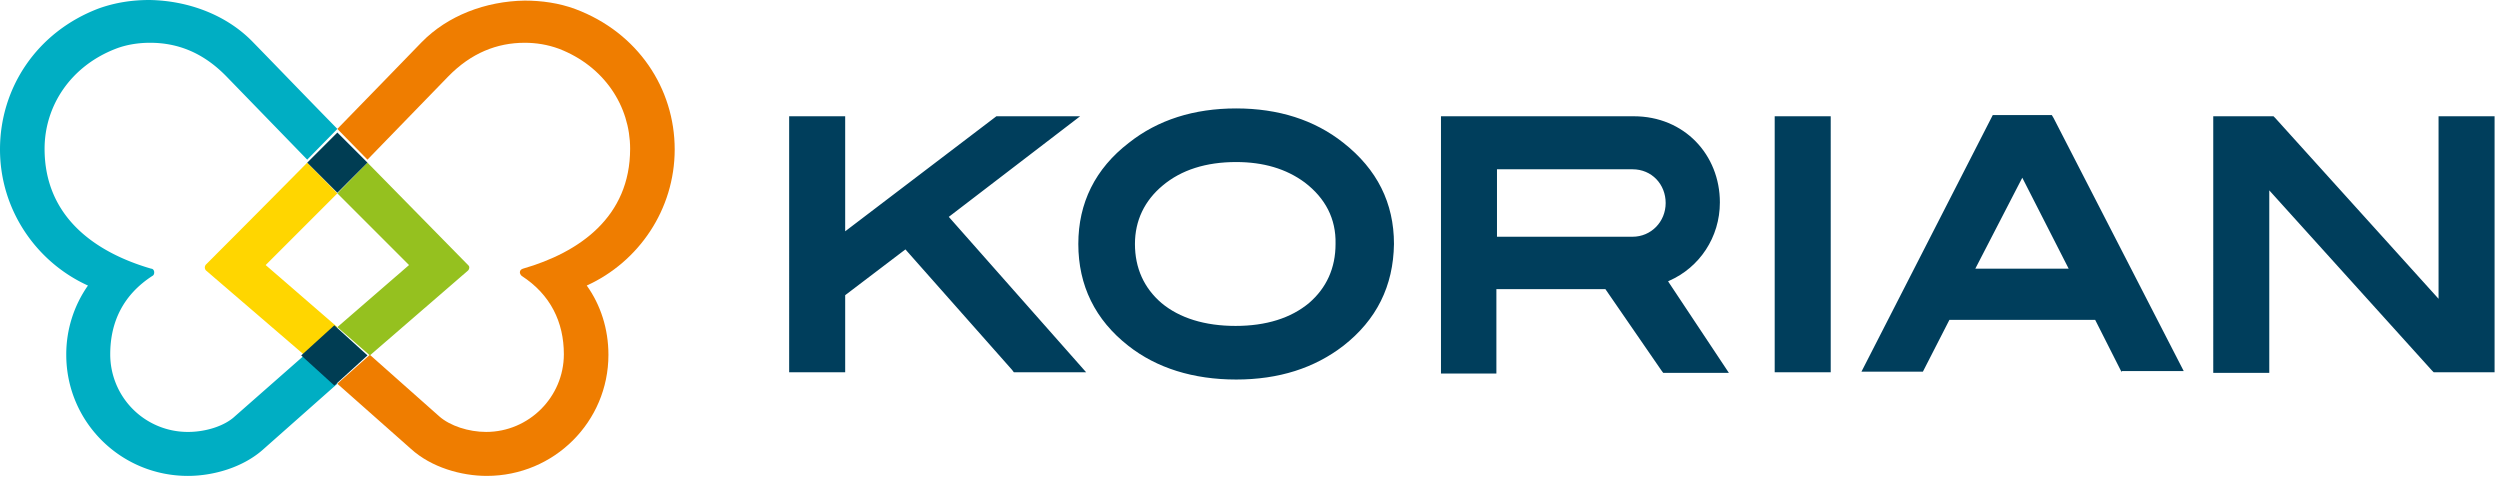
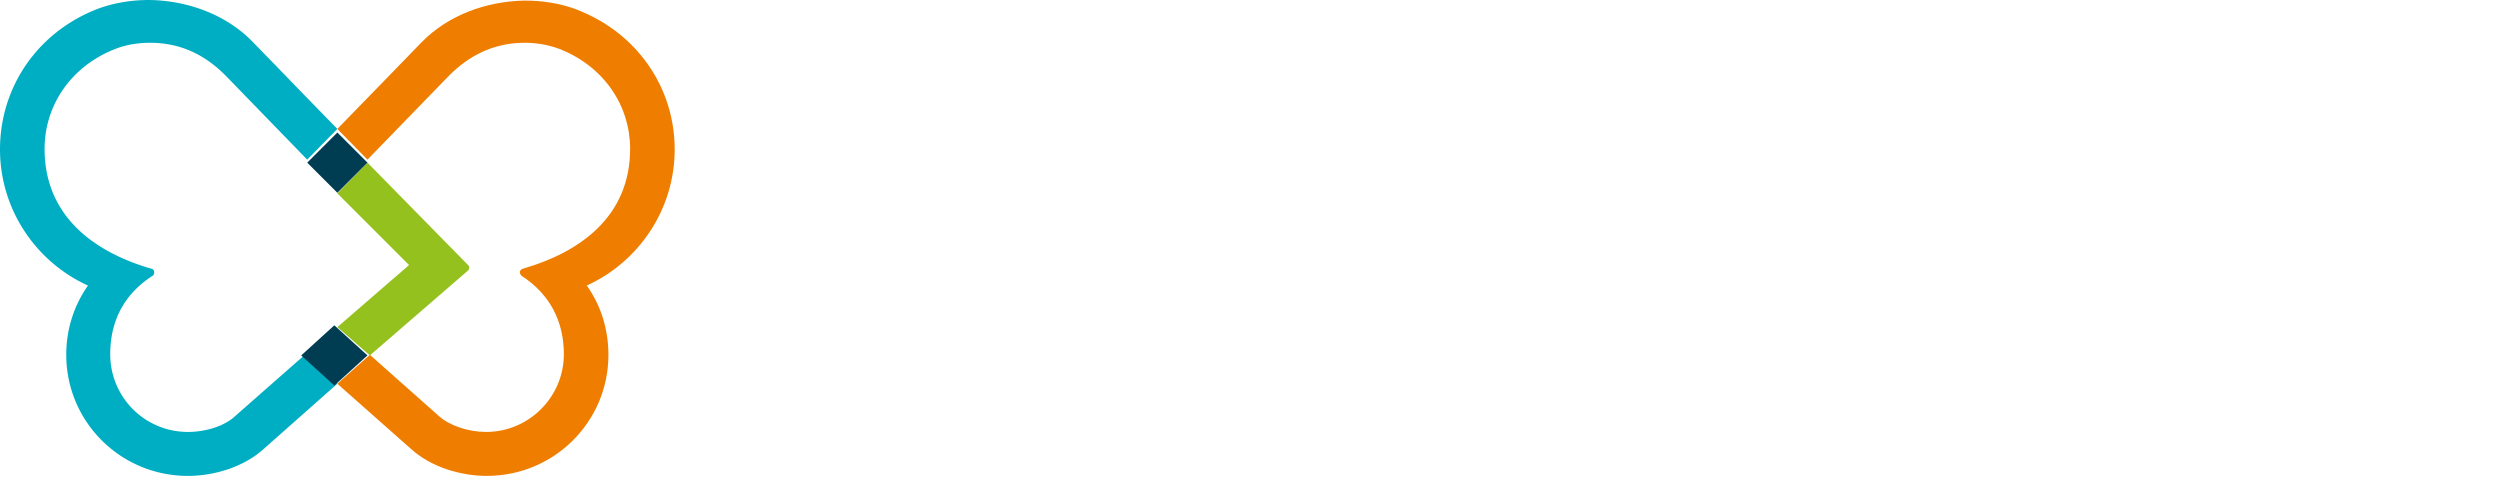
<svg xmlns="http://www.w3.org/2000/svg" viewBox="0 0 180 35" width="180" height="35" id="svg-logo">
  <g fill-rule="nonzero" fill="none">
-     <path d="M19.128 19.084l5.161-5.161-2.169-2.212c-3.6 3.643-6.722 6.766-7.286 7.33a.331.331 0 0 0-.087.217c0 .087.043.173.087.217l7.113 6.115 2.342-2.038-5.161-4.468" fill="#FFD600" />
    <path d="M48.578 10.757c0-4.381-2.645-8.415-7.156-10.106-1.171-.434-2.43-.608-3.644-.608-2.819.044-5.551 1.085-7.417 2.993-1.734 1.778-3.903 4.034-6.072 6.246l2.169 2.212 5.812-5.986c1.648-1.691 3.513-2.428 5.508-2.428.824 0 1.649.13 2.473.433 3.253 1.258 5.118 4.12 5.118 7.2 0 4.901-3.644 7.46-7.72 8.632-.13.043-.218.13-.218.26 0 .087.044.173.13.26 2.082 1.345 3.037 3.34 3.037 5.639 0 3.08-2.516 5.595-5.596 5.595-1.257 0-2.602-.434-3.383-1.128l-4.988-4.424-2.342 2.082 5.292 4.684c1.474 1.345 3.643 1.952 5.465 1.952 4.858 0 8.761-3.904 8.761-8.718 0-1.865-.564-3.6-1.561-4.988 3.73-1.692 6.332-5.465 6.332-9.802" fill="#EF7D00" />
    <path d="M24.29 13.923l5.16 5.161-5.16 4.468 2.341 2.038 7.07-6.115a.331.331 0 0 0 .087-.217c0-.087-.043-.13-.087-.174l-7.243-7.373-2.169 2.212" fill="#95C11F" />
    <path d="M21.947 25.547l-5.031 4.424c-.738.694-2.082 1.128-3.383 1.128a5.581 5.581 0 0 1-5.596-5.595c0-2.343.955-4.294 3.036-5.639.087-.043.13-.13.13-.26s-.086-.26-.216-.26c-4.034-1.172-7.677-3.73-7.677-8.632 0-3.08 1.865-5.942 5.118-7.2.78-.303 1.648-.433 2.472-.433 2.039 0 3.86.737 5.508 2.428l5.812 5.986 2.17-2.212c-2.17-2.212-4.338-4.468-6.117-6.29C16.308 1.085 13.576.044 10.757 0c-1.215 0-2.43.173-3.644.607C2.646 2.3 0 6.333 0 10.757c0 4.337 2.602 8.11 6.333 9.802a8.62 8.62 0 0 0-1.562 4.988c0 4.814 3.904 8.718 8.762 8.718 1.821 0 3.99-.607 5.465-1.952l5.291-4.684-2.342-2.082" fill="#00AEC3" />
    <path fill="#003D53" d="M22.12 11.71l2.17 2.17 2.168-2.17-2.169-2.168-2.169 2.169M26.458 25.59l-2.386-2.168-2.385 2.168 2.385 2.169 2.386-2.169" />
-     <path d="M96.723 24.896c-2.082 1.605-4.641 2.43-7.72 2.43-3.08 0-5.726-.825-7.764-2.43-2.386-1.865-3.6-4.337-3.6-7.33 0-2.95 1.214-5.421 3.643-7.286 2.082-1.649 4.684-2.473 7.72-2.473 3.037 0 5.639.824 7.72 2.473 2.43 1.908 3.644 4.337 3.644 7.286-.043 3.036-1.258 5.465-3.643 7.33zm-2.776-11.754c-1.345-.997-2.993-1.475-4.945-1.475-2.168 0-3.947.564-5.291 1.692-1.301 1.084-1.995 2.516-1.995 4.207 0 1.735.65 3.167 1.908 4.25 1.301 1.085 3.123 1.65 5.335 1.65 2.212 0 3.99-.565 5.292-1.65 1.257-1.083 1.908-2.515 1.908-4.25.043-1.821-.737-3.296-2.212-4.424zM78.202 26.805h-5.204l-.13-.174-7.678-8.674-4.337 3.296v5.552h-4.034V8.37h4.034v8.284L71.74 8.371h6.029l-9.456 7.243 9.89 11.19zm101.364 0h-4.337l-.13-.13-11.711-12.969v13.142h-4.034V8.371h4.338l.13.13 11.754 13.012V8.371h4.034v18.434h-.044zm-26.805 0l-1.908-3.774h-10.496l-1.909 3.73h-4.424l9.456-18.477h4.25l.13.217 9.369 18.217h-4.468v.087zm-7.156-14.01l-3.383 6.55h6.723l-3.34-6.55zm-17.827 14.01h4.034V8.37h-4.034v18.434zm-19.995-14.66v4.9h9.76c1.344 0 2.385-1.084 2.385-2.428 0-1.345-.998-2.429-2.386-2.429h-9.759v-.043zm9.846-3.774c3.643 0 6.202 2.776 6.202 6.202 0 2.516-1.474 4.685-3.643 5.639l-.087.043 4.38 6.593h-4.727l-.13-.173-4.034-5.856h-7.85v6.073h-3.99V8.372h13.879z" fill="#003E5C" />
  </g>
</svg>